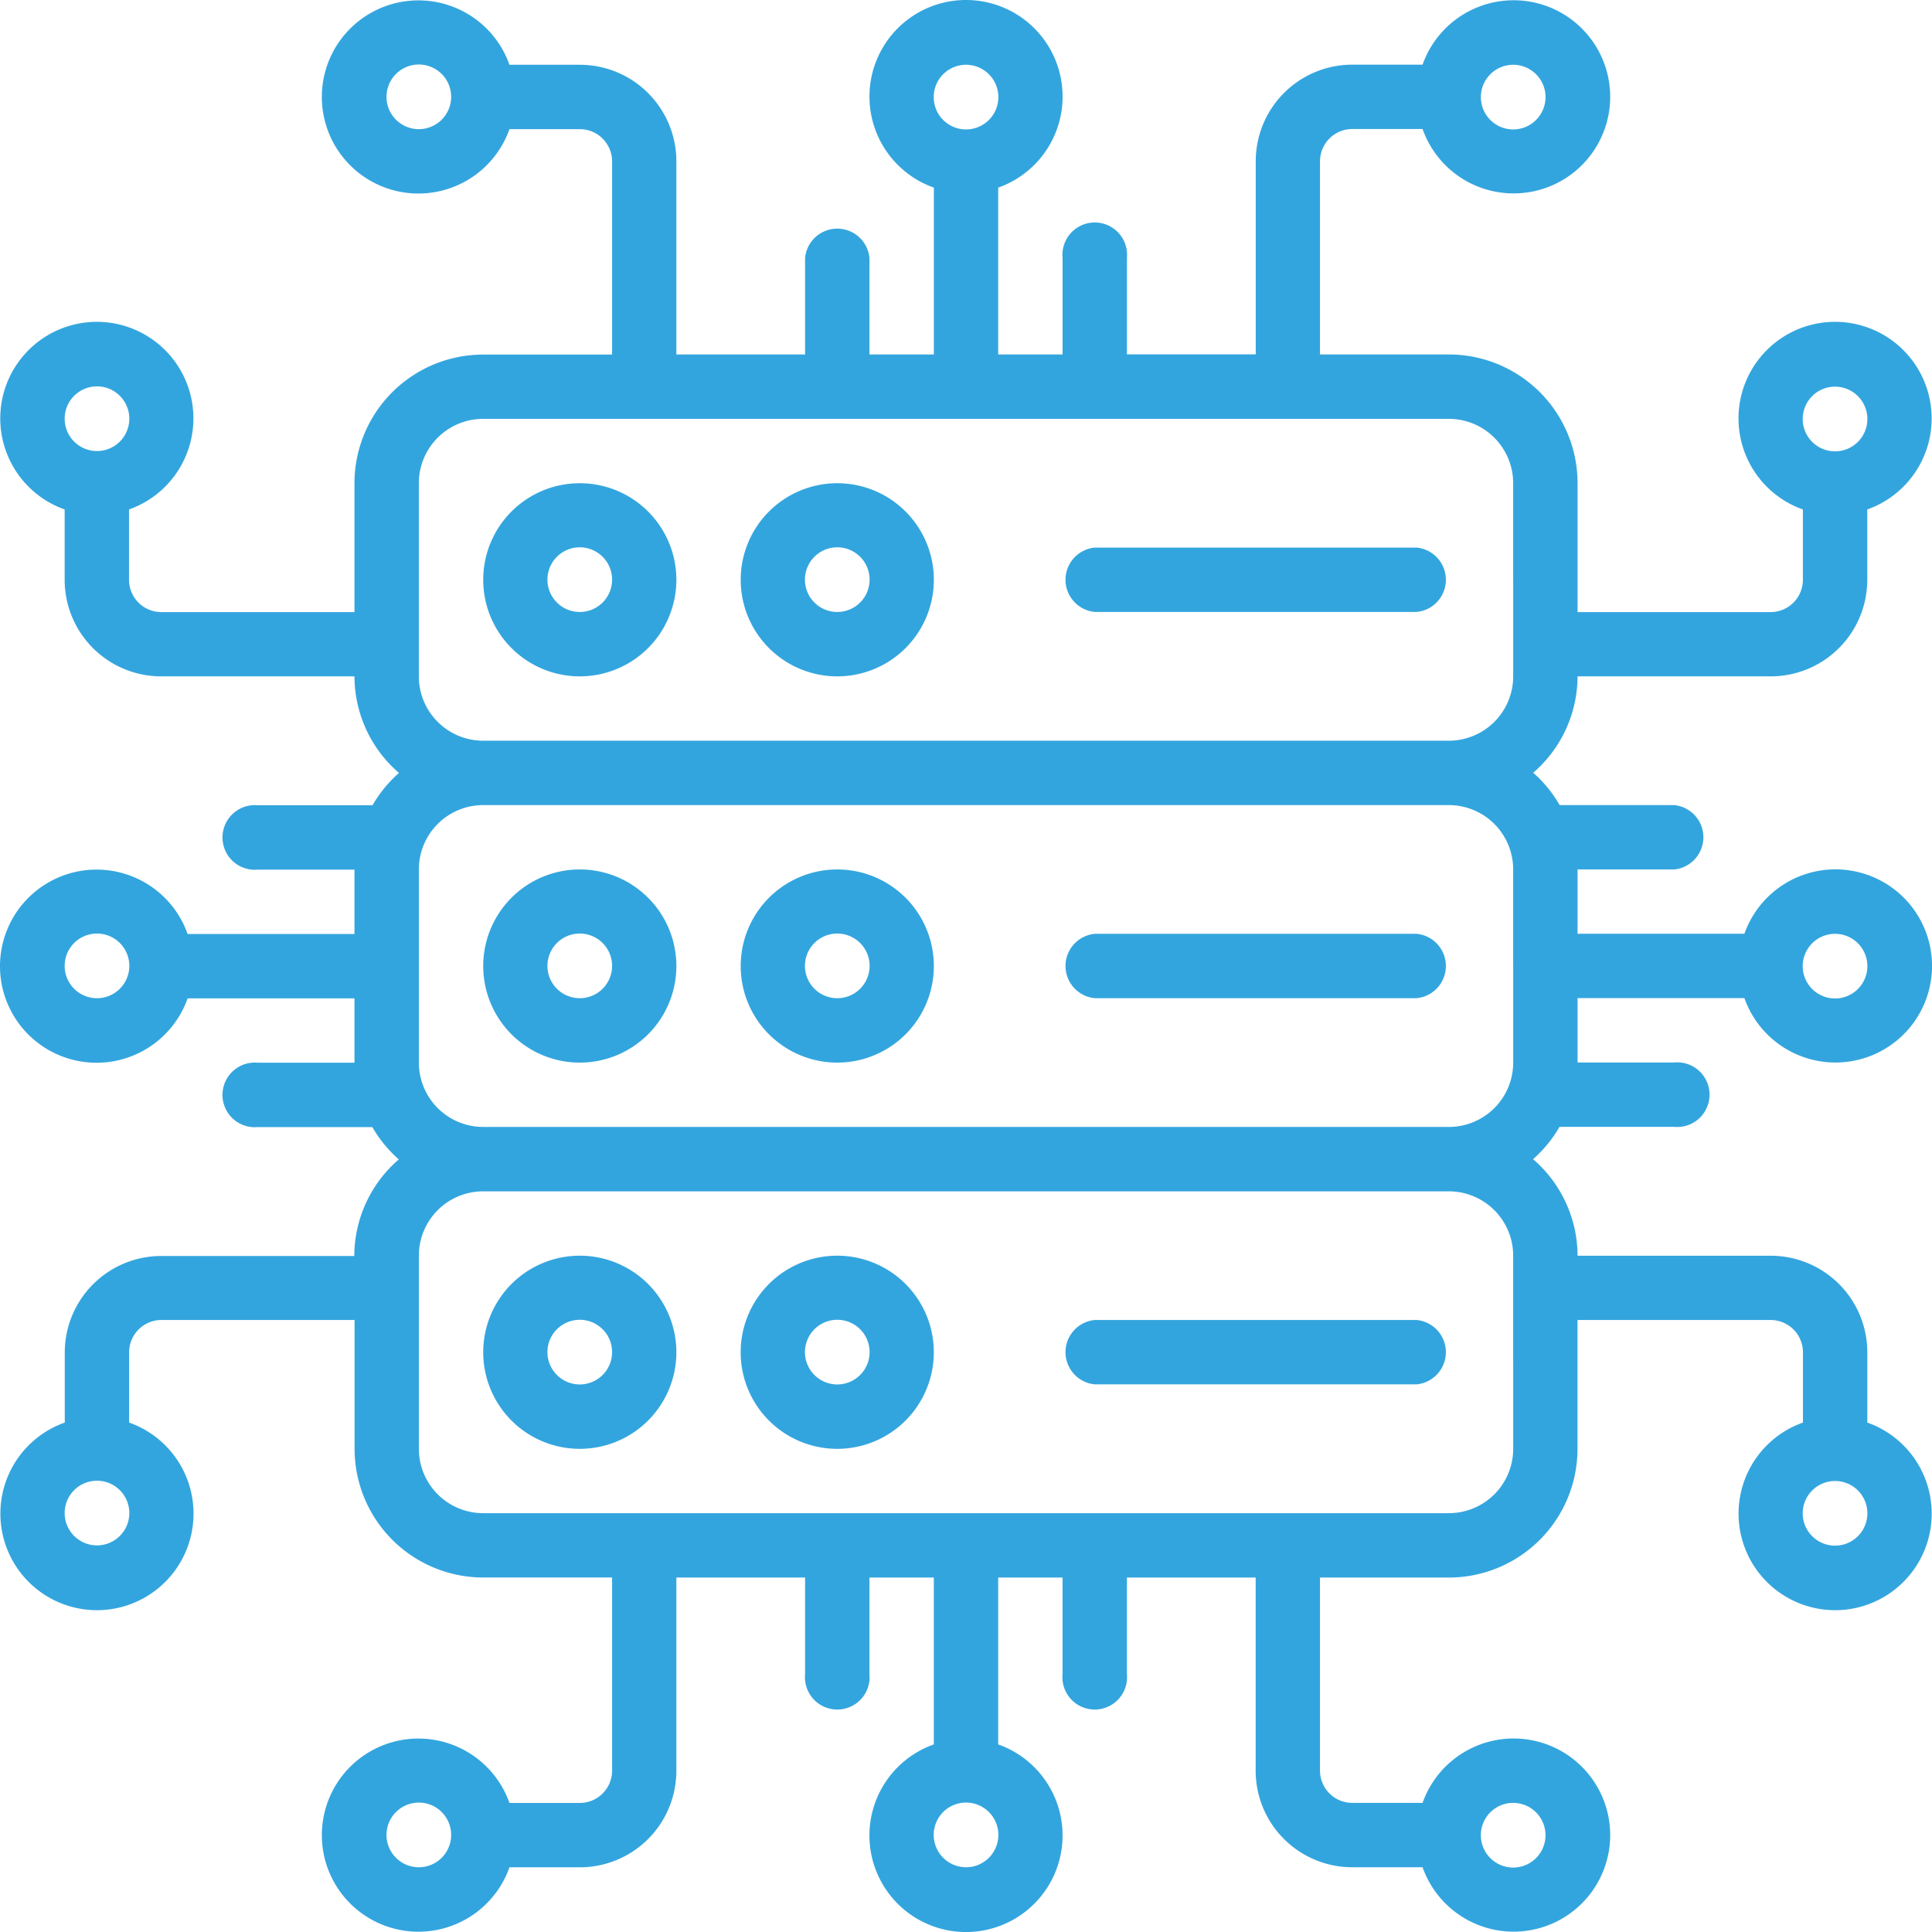
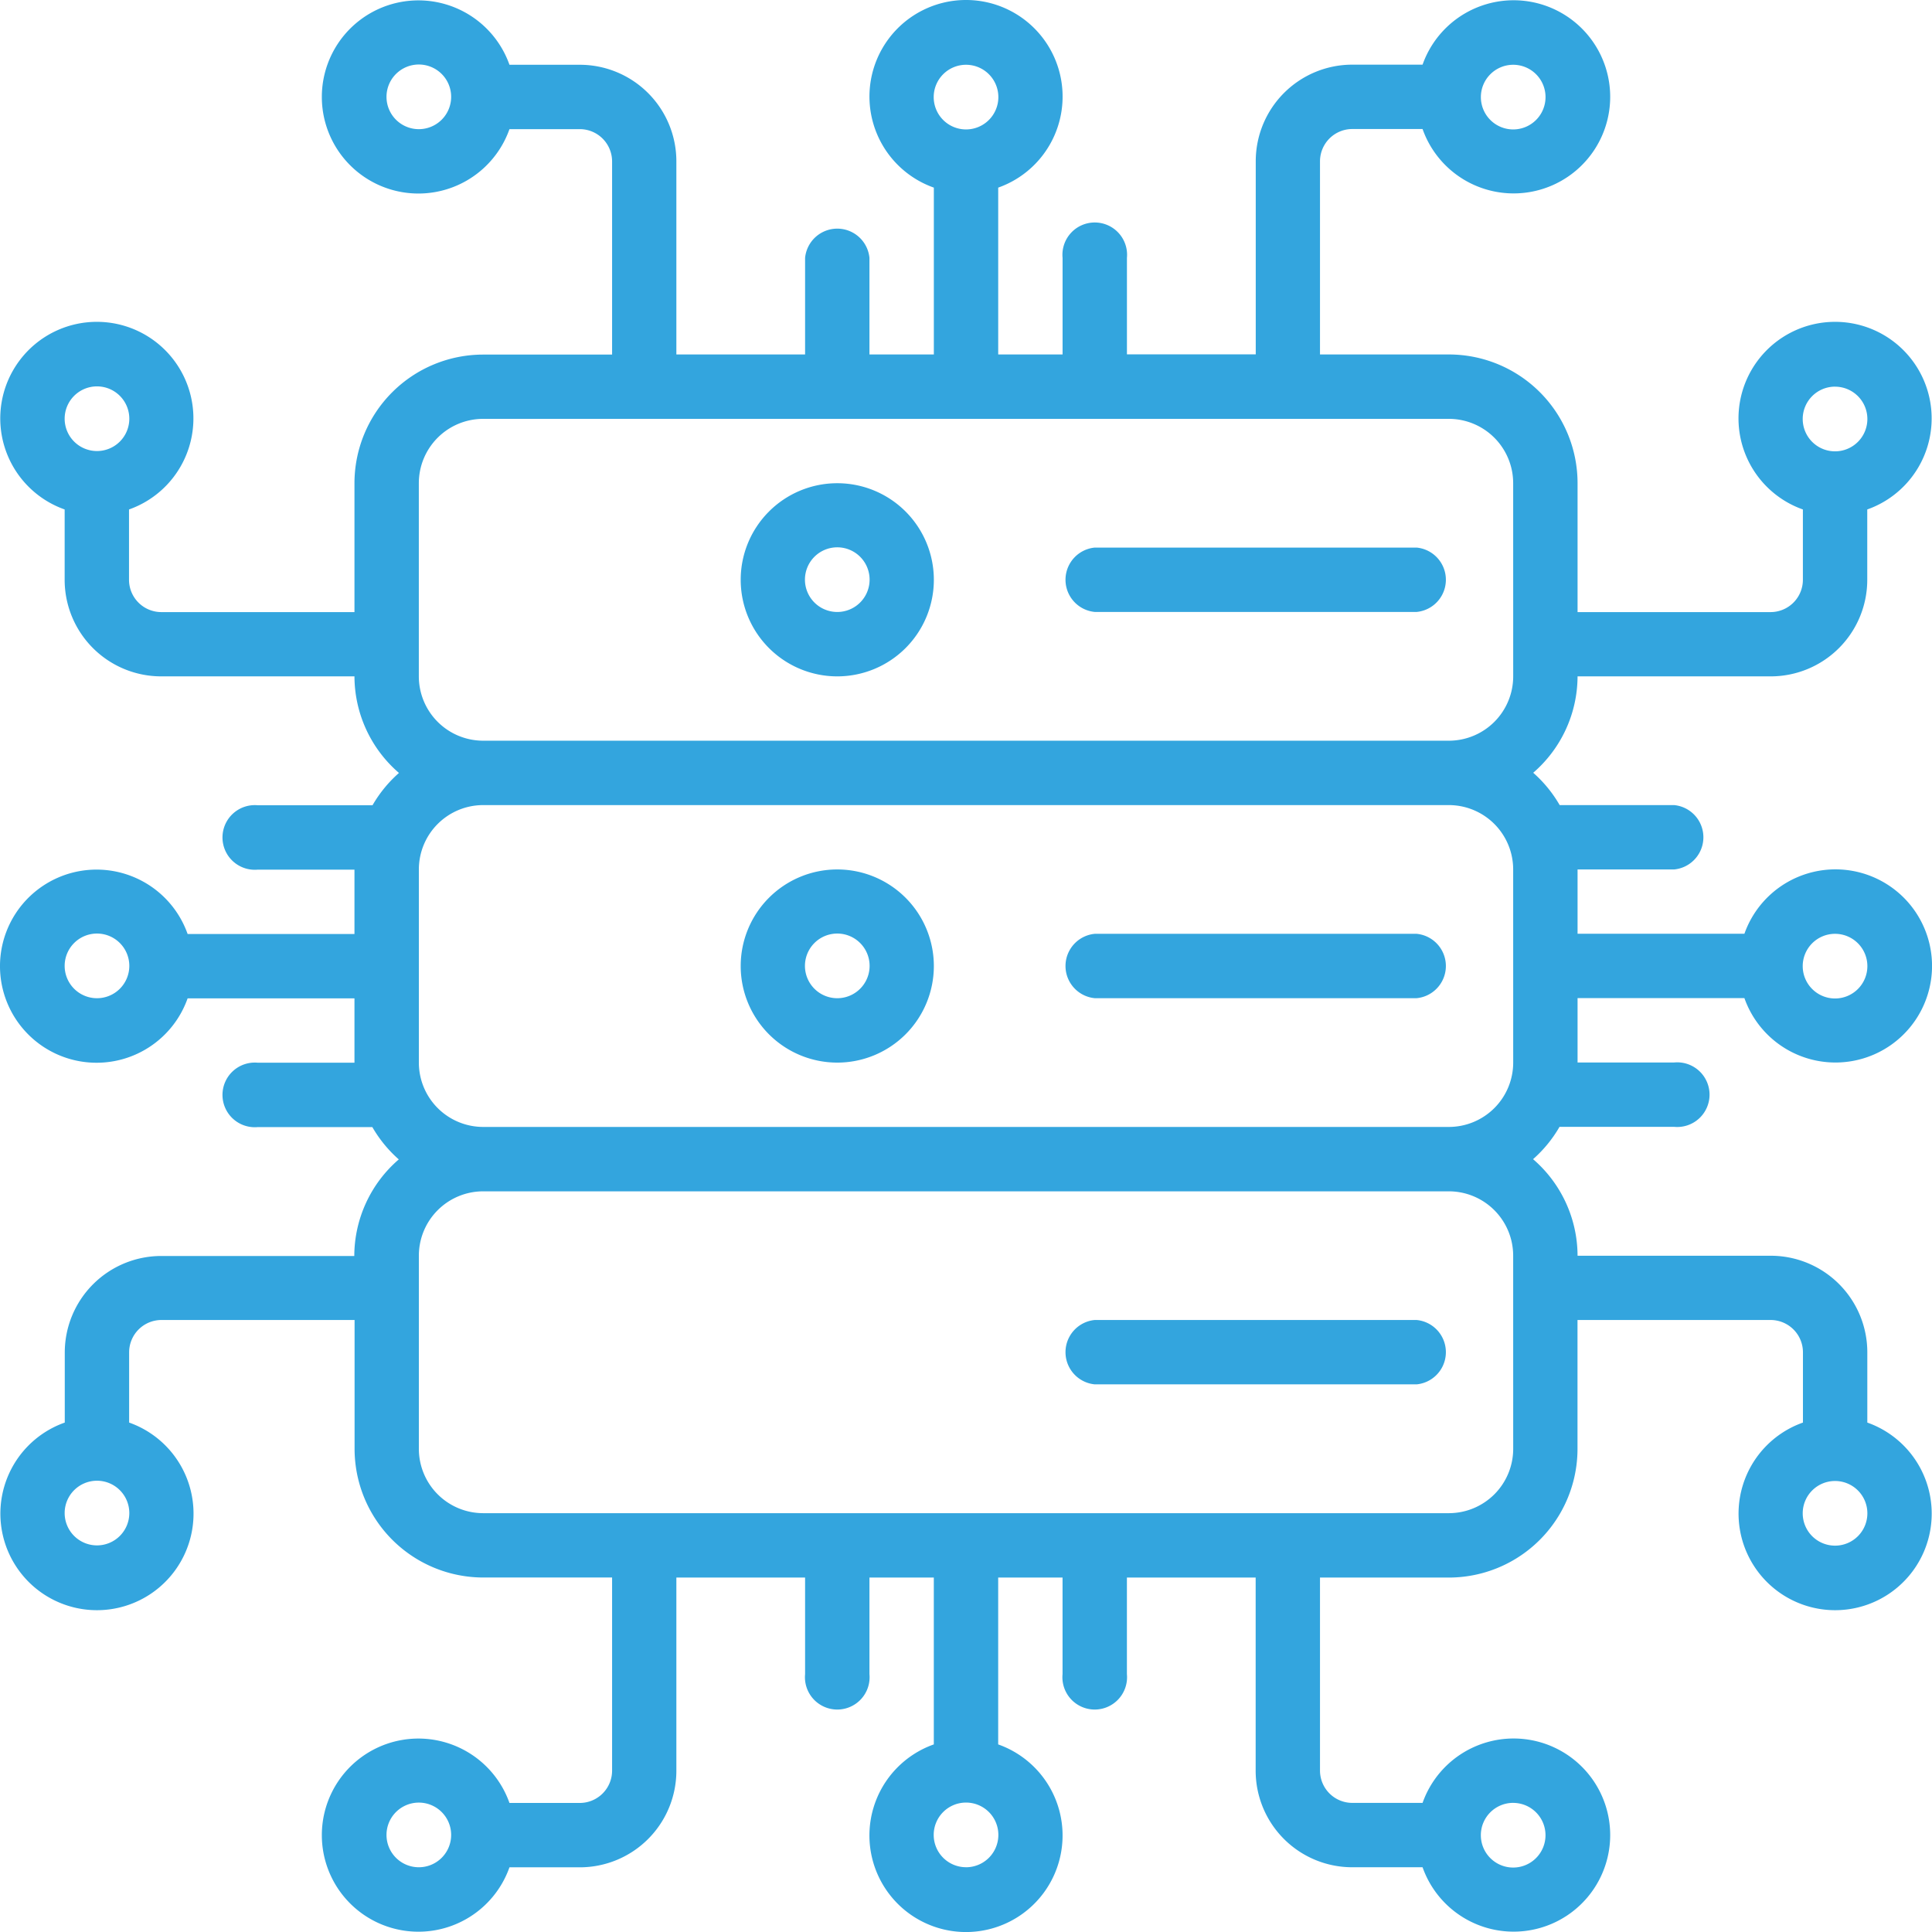
<svg xmlns="http://www.w3.org/2000/svg" width="65.738" height="65.738" viewBox="0 0 65.738 65.738">
  <defs>
    <clipPath id="clip-path">
      <rect id="Rectangle_2090" data-name="Rectangle 2090" width="65.738" height="65.738" fill="#33a5de" />
    </clipPath>
  </defs>
  <g id="Mask_Group_317" data-name="Mask Group 317" clip-path="url(#clip-path)">
    <g id="_043-technology_integration" data-name="043-technology integration" transform="translate(0.014 0.014)">
      <path id="Path_29353" data-name="Path 29353" d="M60.235,23a3.286,3.286,0,0,0,3.286-3.286V17.321a3.286,3.286,0,1,0-2.19,0v2.392a1.1,1.1,0,0,1-1.1,1.1H53.664V16.428a4.381,4.381,0,0,0-4.381-4.381H44.9V5.476a1.1,1.1,0,0,1,1.1-1.1H48.39a3.286,3.286,0,1,0,0-2.19H46a3.286,3.286,0,0,0-3.286,3.286v6.571H38.331V8.761a1.1,1.1,0,1,0-2.19,0v3.286h-2.19V6.37a3.286,3.286,0,1,0-2.19,0v5.677H29.57V8.761a1.1,1.1,0,0,0-2.19,0v3.286H23V5.476A3.286,3.286,0,0,0,19.713,2.19H17.321a3.286,3.286,0,1,0,0,2.19h2.392a1.1,1.1,0,0,1,1.1,1.1v6.571H16.428a4.381,4.381,0,0,0-4.381,4.381v4.381H5.476a1.1,1.1,0,0,1-1.1-1.1V17.321a3.286,3.286,0,1,0-2.19,0v2.392A3.286,3.286,0,0,0,5.476,23h6.571a4.352,4.352,0,0,0,1.514,3.286,4.381,4.381,0,0,0-.9,1.1H8.761a1.1,1.1,0,1,0,0,2.19h3.286v2.19H6.37a3.286,3.286,0,1,0,0,2.19h5.677v2.19H8.761a1.1,1.1,0,1,0,0,2.19h3.894a4.381,4.381,0,0,0,.9,1.1,4.352,4.352,0,0,0-1.514,3.286H5.476A3.286,3.286,0,0,0,2.19,46V48.39a3.286,3.286,0,1,0,2.19,0V46a1.1,1.1,0,0,1,1.1-1.1h6.571v4.381a4.381,4.381,0,0,0,4.381,4.381h4.381v6.571a1.1,1.1,0,0,1-1.1,1.1H17.321a3.286,3.286,0,1,0,0,2.19h2.392A3.286,3.286,0,0,0,23,60.235V53.664H27.38V56.95a1.1,1.1,0,1,0,2.19,0V53.664h2.19v5.677a3.286,3.286,0,1,0,2.19,0V53.664h2.19V56.95a1.1,1.1,0,1,0,2.19,0V53.664h4.381v6.571A3.286,3.286,0,0,0,46,63.521H48.39a3.286,3.286,0,1,0,0-2.19H46a1.1,1.1,0,0,1-1.1-1.1V53.664h4.381a4.381,4.381,0,0,0,4.381-4.381V44.9h6.571a1.1,1.1,0,0,1,1.1,1.1V48.39a3.286,3.286,0,1,0,2.19,0V46a3.286,3.286,0,0,0-3.286-3.286H53.664a4.352,4.352,0,0,0-1.514-3.286,4.381,4.381,0,0,0,.9-1.1H56.95a1.1,1.1,0,1,0,0-2.19H53.664v-2.19h5.677a3.286,3.286,0,1,0,0-2.19H53.664V29.57H56.95a1.1,1.1,0,0,0,0-2.19H53.055a4.381,4.381,0,0,0-.9-1.1A4.352,4.352,0,0,0,53.664,23Zm2.19-9.857a1.1,1.1,0,1,1-1.1,1.1A1.1,1.1,0,0,1,62.425,13.142ZM51.474,2.19a1.1,1.1,0,1,1-1.1,1.1A1.1,1.1,0,0,1,51.474,2.19ZM14.237,4.381a1.1,1.1,0,1,1,1.1-1.1A1.1,1.1,0,0,1,14.237,4.381ZM3.286,15.333a1.1,1.1,0,1,1,1.1-1.1A1.1,1.1,0,0,1,3.286,15.333Zm0,18.618a1.1,1.1,0,1,1,1.1-1.1A1.1,1.1,0,0,1,3.286,33.951Zm0,18.618a1.1,1.1,0,1,1,1.1-1.1A1.1,1.1,0,0,1,3.286,52.569ZM14.237,63.521a1.1,1.1,0,1,1,1.1-1.1A1.1,1.1,0,0,1,14.237,63.521Zm37.236-2.19a1.1,1.1,0,1,1-1.1,1.1A1.1,1.1,0,0,1,51.474,61.33ZM62.425,50.378a1.1,1.1,0,1,1-1.1,1.1A1.1,1.1,0,0,1,62.425,50.378ZM32.856,2.19a1.1,1.1,0,1,1-1.1,1.1A1.1,1.1,0,0,1,32.856,2.19Zm0,61.33a1.1,1.1,0,1,1,1.1-1.1A1.1,1.1,0,0,1,32.856,63.521ZM51.474,49.283a2.19,2.19,0,0,1-2.19,2.19H16.428a2.19,2.19,0,0,1-2.19-2.19V42.712a2.19,2.19,0,0,1,2.19-2.19H49.283a2.19,2.19,0,0,1,2.19,2.19Zm0-13.142a2.19,2.19,0,0,1-2.19,2.19H16.428a2.19,2.19,0,0,1-2.19-2.19V29.57a2.19,2.19,0,0,1,2.19-2.19H49.283a2.19,2.19,0,0,1,2.19,2.19Zm0-13.142a2.19,2.19,0,0,1-2.19,2.19H16.428A2.19,2.19,0,0,1,14.237,23V16.428a2.19,2.19,0,0,1,2.19-2.19H49.283a2.19,2.19,0,0,1,2.19,2.19ZM62.425,31.76a1.1,1.1,0,1,1-1.1,1.1A1.1,1.1,0,0,1,62.425,31.76Z" fill="#33a5de" />
-       <path id="Path_29354" data-name="Path 29354" d="M19.713,16.428A3.286,3.286,0,1,0,23,19.713,3.286,3.286,0,0,0,19.713,16.428Zm0,4.381a1.1,1.1,0,1,1,1.1-1.1A1.1,1.1,0,0,1,19.713,20.809Z" fill="#33a5de" />
      <path id="Path_29355" data-name="Path 29355" d="M28.475,16.428a3.286,3.286,0,1,0,3.286,3.286A3.286,3.286,0,0,0,28.475,16.428Zm0,4.381a1.1,1.1,0,1,1,1.1-1.1A1.1,1.1,0,0,1,28.475,20.809Z" fill="#33a5de" />
-       <path id="Path_29356" data-name="Path 29356" d="M19.713,29.57A3.286,3.286,0,1,0,23,32.856,3.286,3.286,0,0,0,19.713,29.57Zm0,4.381a1.1,1.1,0,1,1,1.1-1.1A1.1,1.1,0,0,1,19.713,33.951Z" fill="#33a5de" />
      <path id="Path_29357" data-name="Path 29357" d="M28.475,29.57a3.286,3.286,0,1,0,3.286,3.286A3.286,3.286,0,0,0,28.475,29.57Zm0,4.381a1.1,1.1,0,1,1,1.1-1.1A1.1,1.1,0,0,1,28.475,33.951Z" fill="#33a5de" />
-       <path id="Path_29358" data-name="Path 29358" d="M19.713,42.712A3.286,3.286,0,1,0,23,46,3.286,3.286,0,0,0,19.713,42.712Zm0,4.381a1.1,1.1,0,1,1,1.1-1.1A1.1,1.1,0,0,1,19.713,47.093Z" fill="#33a5de" />
-       <path id="Path_29359" data-name="Path 29359" d="M28.475,42.712A3.286,3.286,0,1,0,31.76,46,3.286,3.286,0,0,0,28.475,42.712Zm0,4.381a1.1,1.1,0,1,1,1.1-1.1A1.1,1.1,0,0,1,28.475,47.093Z" fill="#33a5de" />
      <path id="Path_29360" data-name="Path 29360" d="M48.188,18.618H37.236a1.1,1.1,0,0,0,0,2.19H48.188a1.1,1.1,0,0,0,0-2.19Z" fill="#33a5de" />
-       <path id="Path_29361" data-name="Path 29361" d="M48.188,31.76H37.236a1.1,1.1,0,0,0,0,2.19H48.188a1.1,1.1,0,0,0,0-2.19Z" fill="#33a5de" />
+       <path id="Path_29361" data-name="Path 29361" d="M48.188,31.76H37.236a1.1,1.1,0,0,0,0,2.19H48.188a1.1,1.1,0,0,0,0-2.19" fill="#33a5de" />
      <path id="Path_29362" data-name="Path 29362" d="M48.188,44.9H37.236a1.1,1.1,0,0,0,0,2.19H48.188a1.1,1.1,0,0,0,0-2.19Z" fill="#33a5de" />
    </g>
  </g>
</svg>